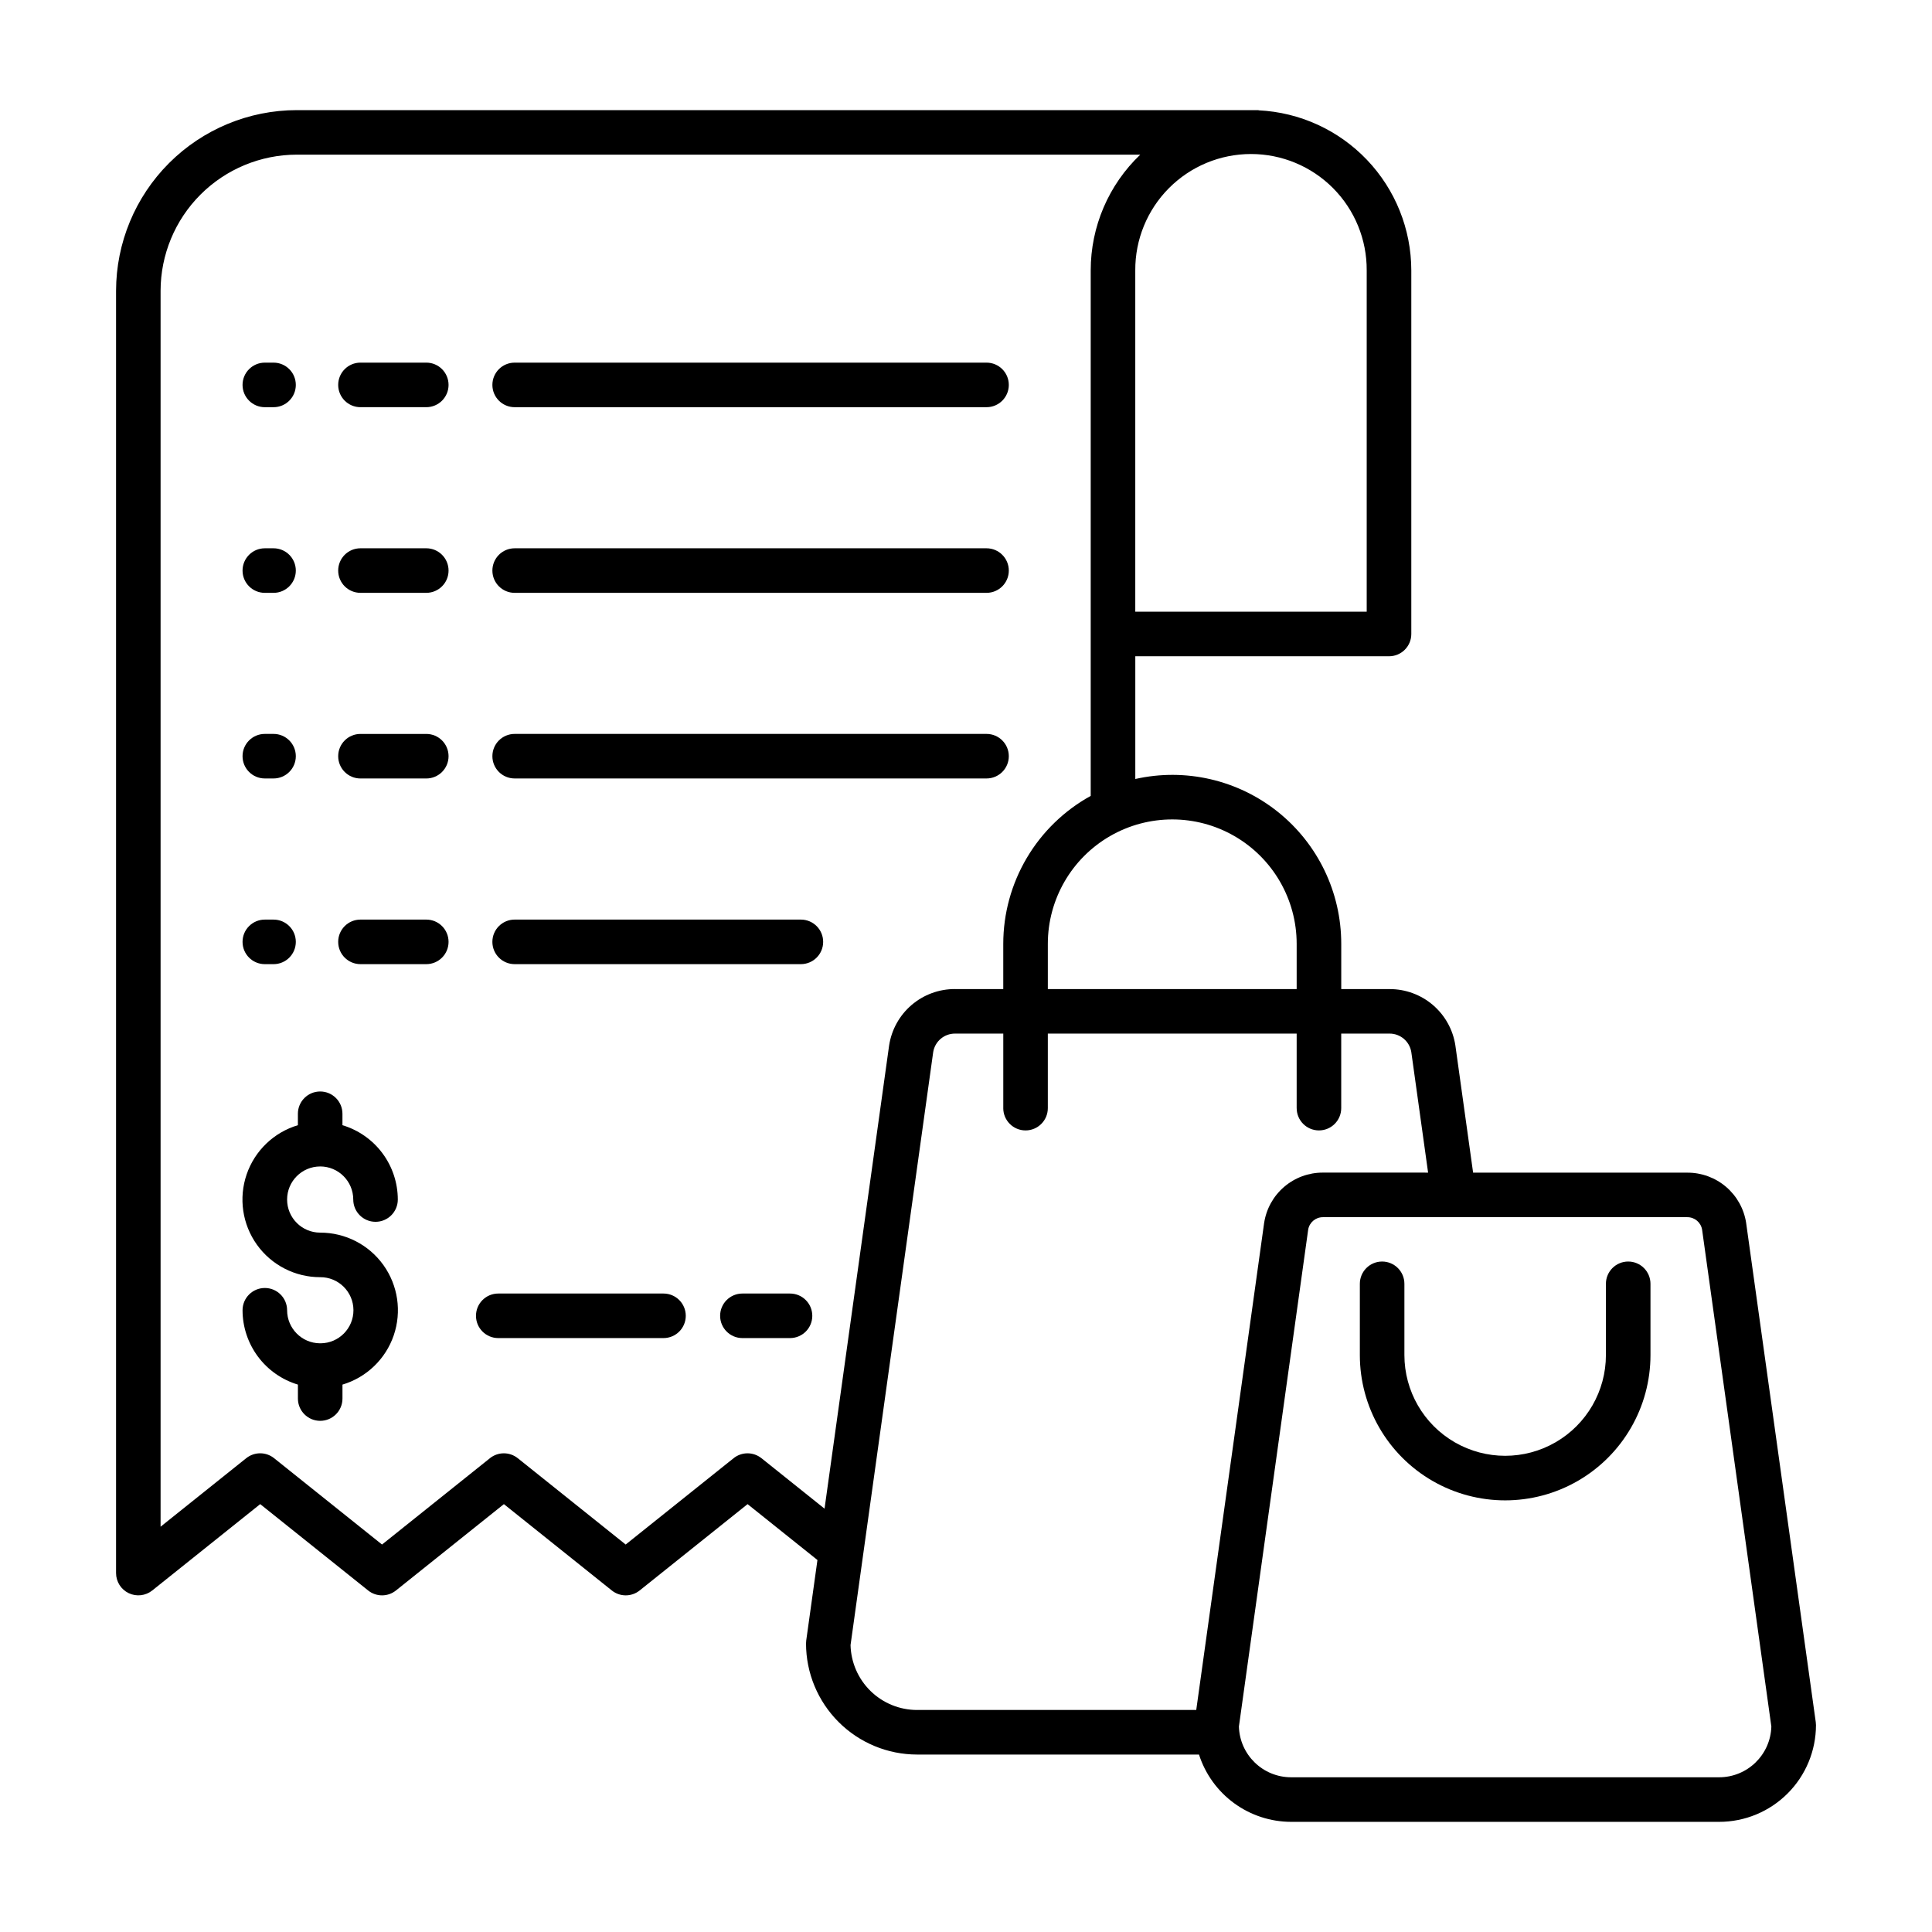
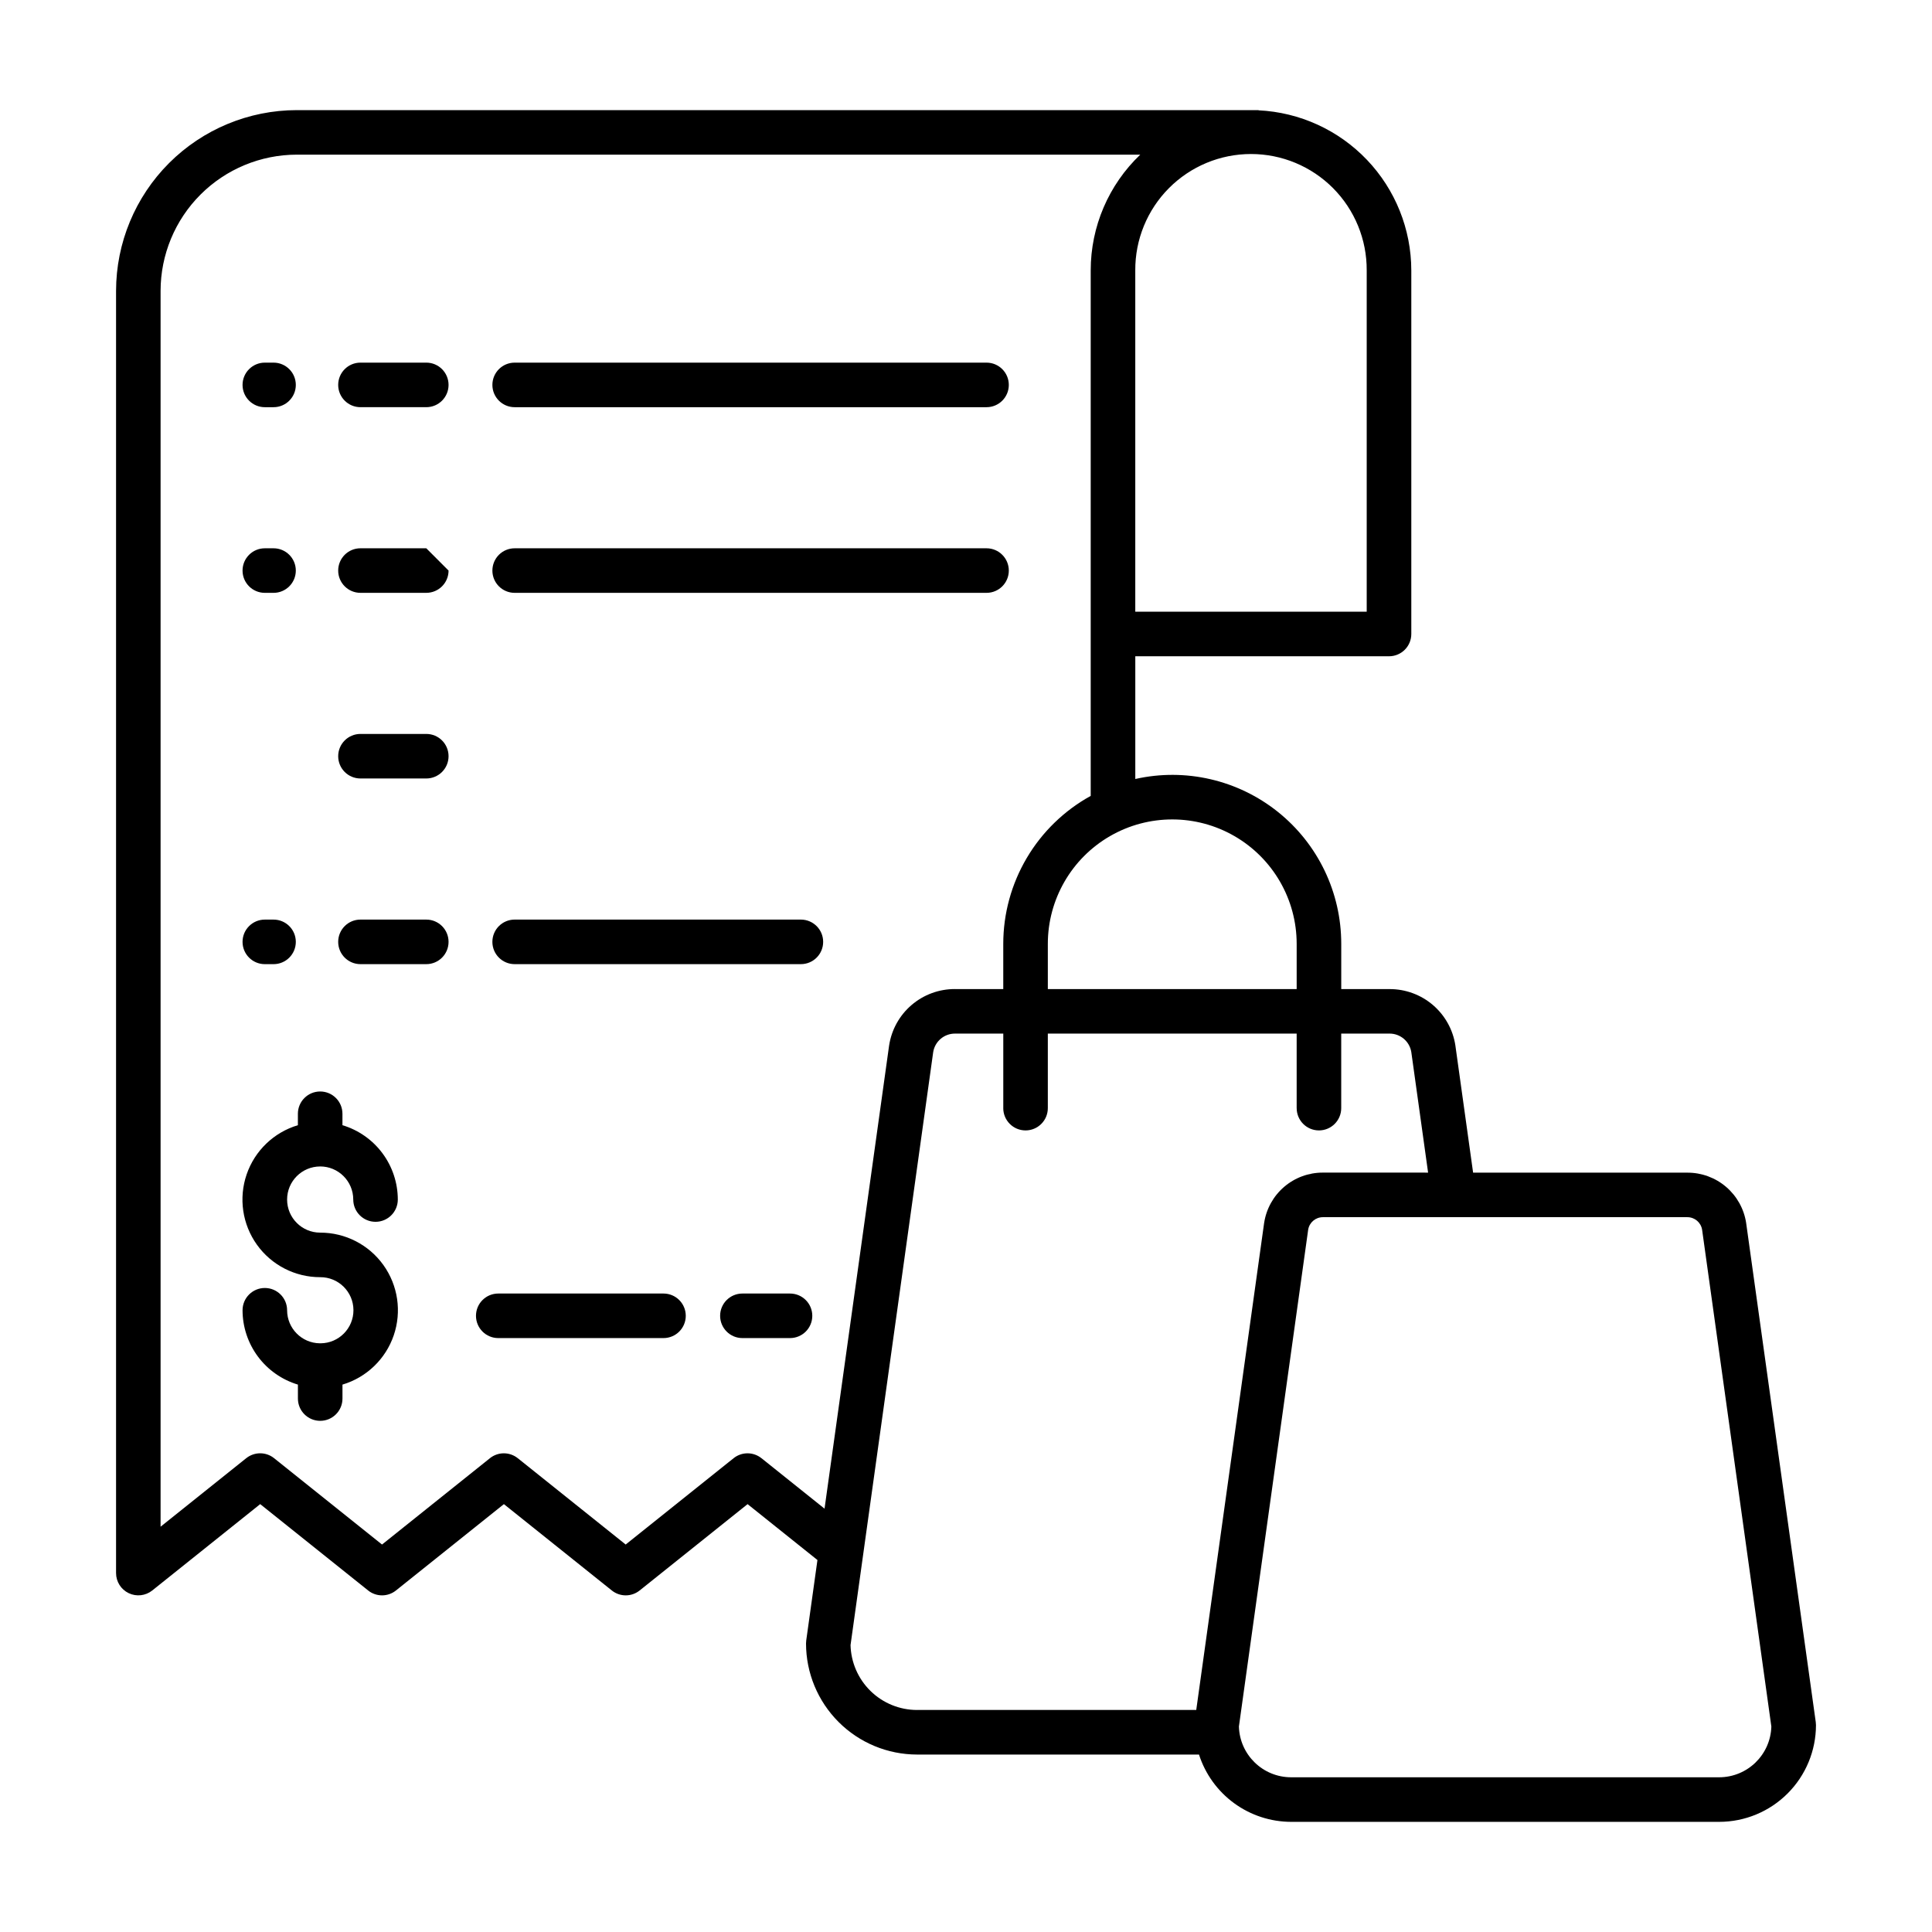
<svg xmlns="http://www.w3.org/2000/svg" fill="#000000" width="800px" height="800px" version="1.1" viewBox="144 144 512 512">
  <g>
-     <path d="m214.18 350.3h2.312c3.258 0 5.902-2.641 5.902-5.902 0-3.262-2.644-5.902-5.902-5.902h-2.312c-3.258 0-5.902 2.641-5.902 5.902 0 3.262 2.644 5.902 5.902 5.902z" />
    <path d="m256.97 338.5h-17.445c-3.262 0-5.902 2.641-5.902 5.902 0 3.262 2.641 5.902 5.902 5.902h17.445c3.262 0 5.902-2.641 5.902-5.902 0-3.262-2.641-5.902-5.902-5.902z" />
-     <path d="m280.39 350.3h125.05c3.262 0 5.906-2.641 5.906-5.902 0-3.262-2.644-5.902-5.906-5.902h-125.05c-3.262 0-5.902 2.641-5.902 5.902 0 3.262 2.641 5.902 5.902 5.902z" />
    <path d="m214.18 301.11h2.312c3.258 0 5.902-2.641 5.902-5.902s-2.644-5.906-5.902-5.906h-2.312c-3.258 0-5.902 2.644-5.902 5.906s2.644 5.902 5.902 5.902z" />
-     <path d="m256.97 289.3h-17.445c-3.262 0-5.902 2.644-5.902 5.906s2.641 5.902 5.902 5.902h17.445c3.262 0 5.902-2.641 5.902-5.902s-2.641-5.906-5.902-5.906z" />
+     <path d="m256.97 289.3h-17.445c-3.262 0-5.902 2.644-5.902 5.906s2.641 5.902 5.902 5.902h17.445c3.262 0 5.902-2.641 5.902-5.902z" />
    <path d="m280.39 301.11h125.05c3.262 0 5.906-2.641 5.906-5.902s-2.644-5.906-5.906-5.906h-125.05c-3.262 0-5.902 2.644-5.902 5.906s2.641 5.902 5.902 5.902z" />
    <path d="m214.18 251.91h2.312c3.258 0 5.902-2.644 5.902-5.902 0-3.262-2.644-5.906-5.902-5.906h-2.312c-3.258 0-5.902 2.644-5.902 5.906 0 3.258 2.644 5.902 5.902 5.902z" />
    <path d="m256.97 240.1h-17.445c-3.262 0-5.902 2.644-5.902 5.906 0 3.258 2.641 5.902 5.902 5.902h17.445c3.262 0 5.902-2.644 5.902-5.902 0-3.262-2.641-5.906-5.902-5.906z" />
    <path d="m280.39 251.91h125.05c3.262 0 5.906-2.644 5.906-5.902 0-3.262-2.644-5.906-5.906-5.906h-125.05c-3.262 0-5.902 2.644-5.902 5.906 0 3.258 2.641 5.902 5.902 5.902z" />
    <path d="m214.18 399.51h2.312c3.258 0 5.902-2.644 5.902-5.906 0-3.262-2.644-5.902-5.902-5.902h-2.312c-3.258 0-5.902 2.641-5.902 5.902 0 3.262 2.644 5.906 5.902 5.906z" />
    <path d="m256.97 387.7h-17.445c-3.262 0-5.902 2.641-5.902 5.902 0 3.262 2.641 5.906 5.902 5.906h17.445c3.262 0 5.902-2.644 5.902-5.906 0-3.262-2.641-5.902-5.902-5.902z" />
    <path d="m356.24 387.7h-75.852c-3.262 0-5.902 2.641-5.902 5.902 0 3.262 2.641 5.906 5.902 5.906h75.852c3.262 0 5.906-2.644 5.906-5.906 0-3.262-2.644-5.902-5.906-5.902z" />
    <path d="m228.85 453.12c4.84 0.004 8.762 3.926 8.766 8.766 0 3.262 2.644 5.906 5.906 5.906 3.258 0 5.902-2.644 5.902-5.906-0.008-4.422-1.438-8.727-4.078-12.273-2.641-3.551-6.356-6.152-10.594-7.426v-3.031c0-3.258-2.641-5.902-5.902-5.902-3.262 0-5.906 2.644-5.906 5.902v3.031c-6.367 1.898-11.43 6.758-13.582 13.043-2.156 6.289-1.137 13.23 2.731 18.637 3.867 5.402 10.109 8.605 16.758 8.598 4.84-0.031 8.785 3.867 8.816 8.707 0.027 4.844-3.871 8.789-8.711 8.816-0.035 0-0.07-0.008-0.105-0.008s-0.07 0.004-0.105 0.008c-4.793-0.062-8.648-3.961-8.66-8.758 0-3.258-2.641-5.902-5.902-5.902-3.262 0-5.906 2.644-5.906 5.902 0.008 4.426 1.438 8.73 4.078 12.277 2.644 3.547 6.356 6.152 10.594 7.426v3.699c0 3.258 2.644 5.902 5.902 5.902 3.262 0 5.906-2.644 5.906-5.902v-3.699c6.367-1.898 11.43-6.758 13.582-13.043 2.156-6.289 1.137-13.23-2.731-18.637-3.867-5.402-10.109-8.605-16.758-8.594-4.84 0-8.766-3.926-8.766-8.77 0-4.84 3.926-8.766 8.766-8.766z" />
    <path d="m353.36 486.8h-12.617c-3.258 0-5.902 2.641-5.902 5.902s2.644 5.902 5.902 5.902h12.617c3.262 0 5.906-2.641 5.906-5.902s-2.644-5.902-5.906-5.902z" />
    <path d="m319.83 486.8h-43.789 0.004c-3.262 0-5.906 2.641-5.906 5.902s2.644 5.902 5.906 5.902h43.789-0.004c3.262 0 5.906-2.641 5.906-5.902s-2.644-5.902-5.906-5.902z" />
    <path d="m606.76 468.19-0.016-0.098 0.004-0.004c-0.57-3.719-2.457-7.109-5.316-9.555-2.859-2.445-6.5-3.781-10.266-3.766h-56.777l-4.688-33.621-0.016-0.098 0.004-0.004c-0.637-4.164-2.75-7.965-5.953-10.707-3.203-2.738-7.285-4.234-11.5-4.219h-12.793v-11.984c0.012-13.602-6.164-26.469-16.781-34.969-10.621-8.5-24.527-11.711-37.797-8.723v-32.523h67.238c3.262 0 5.906-2.641 5.906-5.902v-96.359c-0.016-10.914-4.223-21.406-11.758-29.301-7.531-7.898-17.816-12.594-28.715-13.121v-0.051h-254.89c-12.699 0.012-24.871 5.062-33.848 14.039-8.977 8.98-14.027 21.152-14.043 33.848v339.81c0 2.269 1.301 4.34 3.348 5.32 2.043 0.984 4.473 0.707 6.246-0.711l28.605-22.883 28.605 22.883h-0.004c2.156 1.73 5.223 1.73 7.379 0l28.602-22.879 28.598 22.879c2.156 1.73 5.223 1.73 7.379 0l28.598-22.879 18.516 14.812-2.969 21.309c-0.035 0.27-0.055 0.543-0.055 0.812 0.008 7.805 3.109 15.285 8.629 20.801 5.516 5.519 12.996 8.621 20.801 8.629h74.711c1.66 5.172 4.918 9.688 9.305 12.891 4.387 3.203 9.676 4.934 15.105 4.945h113.46c6.797-0.008 13.312-2.711 18.117-7.519 4.809-4.805 7.512-11.32 7.519-18.117 0-0.273-0.02-0.543-0.059-0.816zm-119.13-74.055v11.98l-65.945-0.004v-11.977c0-11.781 6.285-22.668 16.484-28.559 10.203-5.891 22.773-5.891 32.973 0 10.203 5.891 16.488 16.777 16.488 28.559zm18.562-178.48v90.453h-61.332v-90.453c-0.047-8.164 3.164-16.008 8.922-21.797 5.754-5.789 13.582-9.043 21.746-9.043s15.988 3.254 21.746 9.043c5.754 5.789 8.965 13.633 8.918 21.797zm-160.4 314.78v0.004c-2.156-1.727-5.223-1.727-7.379 0l-28.602 22.879-28.598-22.879c-2.156-1.727-5.223-1.727-7.379 0l-28.594 22.875-28.602-22.879c-2.156-1.727-5.223-1.727-7.383 0l-22.699 18.16v-327.53c0.012-9.566 3.816-18.738 10.582-25.5 6.766-6.766 15.938-10.57 25.504-10.582h223.54c-8.391 7.996-13.137 19.082-13.133 30.668v139.27c-7.016 3.867-12.863 9.547-16.941 16.441-4.074 6.894-6.231 14.758-6.234 22.77v11.98h-12.793v-0.004c-4.215-0.016-8.297 1.484-11.5 4.223-3.203 2.738-5.316 6.539-5.953 10.707l-0.016 0.098-17.102 122.68zm23.617 49.484 21.898-157.1v0.004c0.453-2.836 2.906-4.922 5.781-4.91h12.793v19.754l-0.004 0.004c0 3.258 2.644 5.902 5.906 5.902 3.262 0 5.902-2.644 5.902-5.902v-19.758h65.945v19.754h0.004c0 3.262 2.641 5.906 5.902 5.906 3.262 0 5.902-2.644 5.902-5.906v-19.754h12.793c2.875-0.012 5.328 2.07 5.781 4.91l4.449 31.934-27.875-0.004c-3.762-0.016-7.406 1.324-10.266 3.769s-4.742 5.84-5.309 9.559l-0.016 0.098-17.977 128.98h-73.996l-0.004 0.004c-4.606-0.004-9.027-1.812-12.32-5.035-3.293-3.223-5.191-7.602-5.297-12.207zm230.2 35.078h-113.46c-7.488-0.008-13.613-5.969-13.824-13.453l18.355-131.67c0.312-1.914 1.969-3.316 3.906-3.309h96.578c1.941-0.008 3.598 1.395 3.91 3.309l18.352 131.67c-0.211 7.484-6.336 13.441-13.82 13.453z" />
-     <path d="m575.49 478.32c-3.262 0-5.906 2.644-5.906 5.906v18.875c0 9.539-5.09 18.355-13.352 23.125s-18.438 4.769-26.703 0c-8.262-4.769-13.348-13.586-13.348-23.125v-18.875c0-3.262-2.644-5.906-5.906-5.906-3.262 0-5.902 2.644-5.902 5.906v18.875c0 13.758 7.34 26.473 19.254 33.352 11.914 6.879 26.598 6.879 38.512 0 11.914-6.879 19.254-19.594 19.254-33.352v-18.875c0-3.262-2.641-5.906-5.902-5.906z" />
  </g>
</svg>